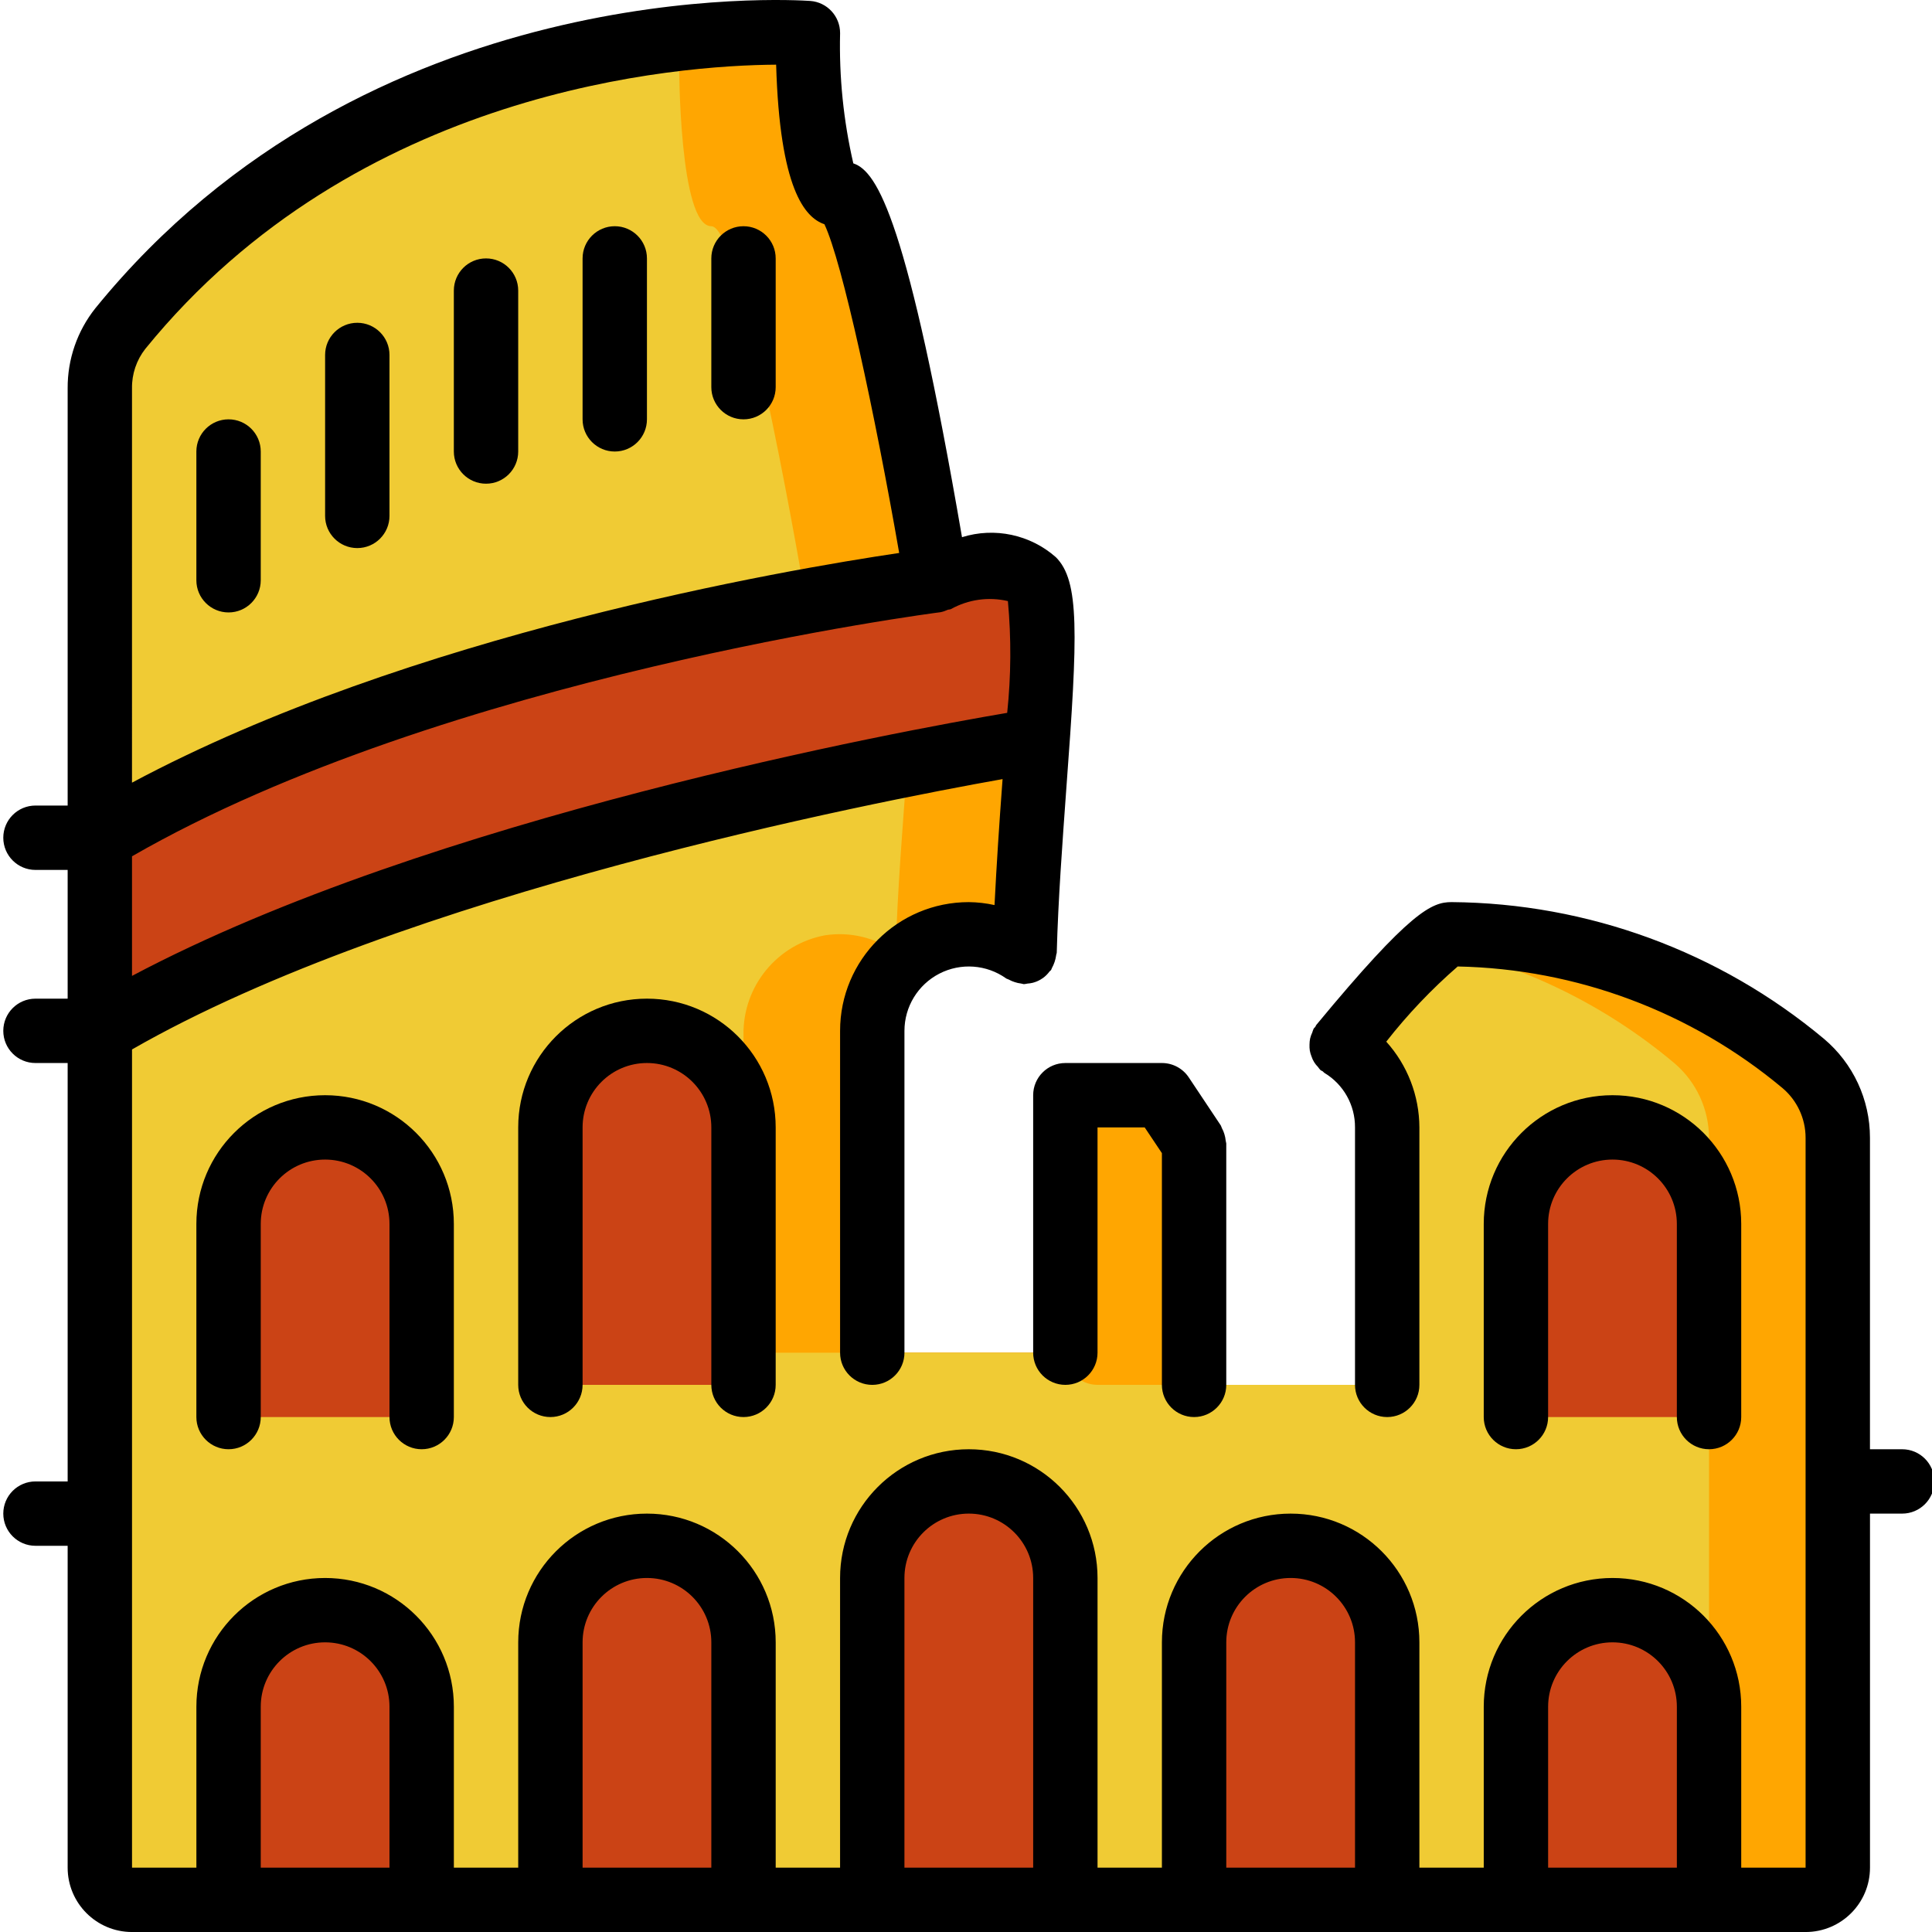
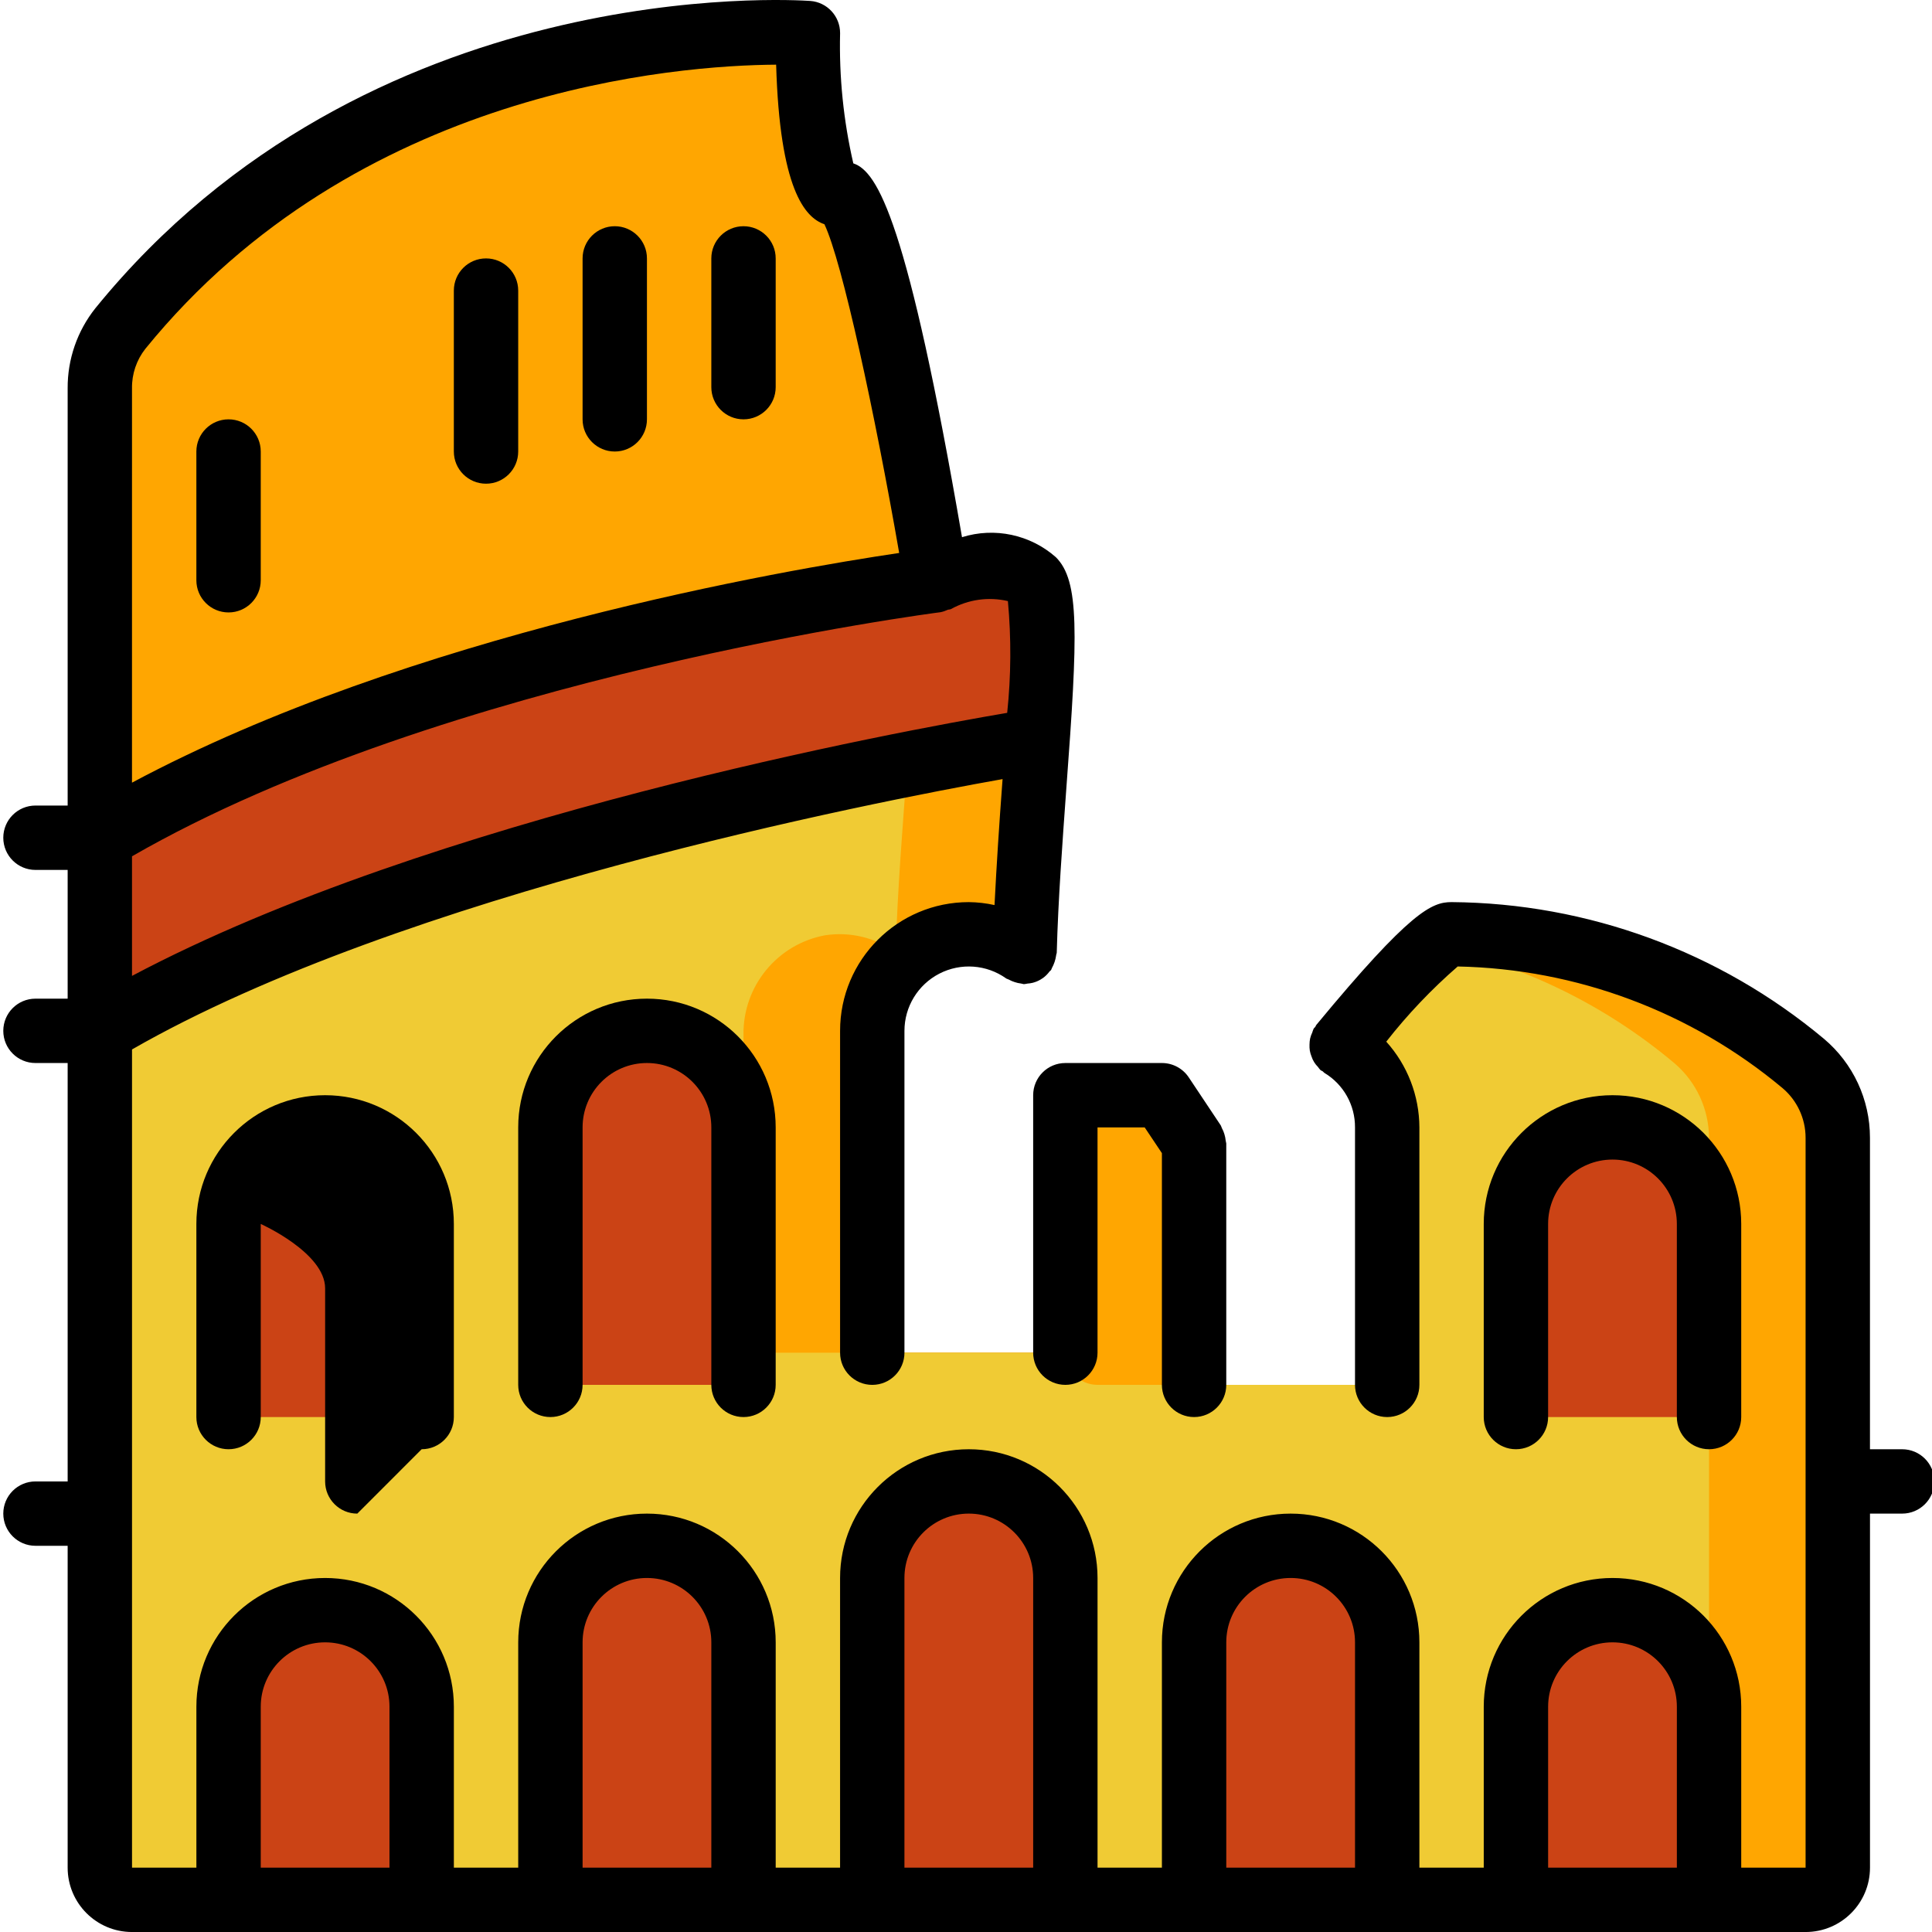
<svg xmlns="http://www.w3.org/2000/svg" height="503pt" viewBox="0 0 503 503.85" width="503pt">
  <path d="m478.852 296.699v190.363c0 4.637-3.758 8.395-8.395 8.395h-436.457c-4.637 0-8.395-3.758-8.395-8.395v-385.762c-.082-5.672 1.816-11.191 5.371-15.613 69.078-85.023 179.285-77.051 179.285-77.051s0 41.969 8.395 41.969c8.391 0 25.18 100.719 25.18 100.719s16.785-8.391 25.18 0c3.441 3.441 2.688 20.648 1.176 42.055-1.262 17.203-2.938 37.098-3.441 54.891-5.336-3.766-11.926-5.316-18.383-4.32-12.523 2.273-21.551 13.289-21.32 26.02v82.801h41.969c2.227 0 4.359-.887 5.934-2.461 1.574-1.574 2.461-3.707 2.461-5.934v-58.754h25.18l8.395-2.352v69.5c0 4.633 3.758 8.391 8.391 8.391h33.574c4.637 0 8.395-3.758 8.395-8.391v-75.543c-.027-4.949-1.484-9.789-4.195-13.934.5-.586.922-1.09 1.426-1.594 1.512-1.68 3.02-3.355 4.363-4.867 3.691-4.336 7.797-8.297 12.254-11.836.344-.254.711-.477 1.094-.672.551-.367 1.184-.598 1.844-.672 33.574.16 66.031 12.066 91.742 33.66 5.664 4.855 8.938 11.93 8.98 19.387zm0 0" fill="#cb8252" />
  <path d="m478.852 296.699v190.363c0 4.637-3.758 8.395-8.395 8.395h-436.457c-4.637 0-8.395-3.758-8.395-8.395v-218.227c60.266-36.176 159.477-59.344 210.59-69.582 20.145-3.945 32.82-5.961 32.82-5.961l1.176.086c-1.262 17.203-2.938 37.098-3.441 54.891-5.34-3.766-11.922-5.328-18.383-4.363-4.641.707-8.965 2.781-12.422 5.957-.516.406-.992.855-1.426 1.344-4.801 5.051-7.477 11.75-7.473 18.719v74.449c0 4.637 3.758 8.395 8.395 8.395h33.574c4.637 0 8.395-3.758 8.395-8.395v-58.754h25.18l8.395-2.352v69.5c0 4.633 3.758 8.391 8.391 8.391h33.574c4.637 0 8.395-3.758 8.395-8.391v-75.543c-.027-4.949-1.484-9.789-4.195-13.934.5-.586.922-1.09 1.426-1.594 1.512-1.68 3.02-3.355 4.363-4.867 3.172-3.621 6.562-7.039 10.156-10.242.754-.586 1.426-1.172 2.098-1.594.344-.254.711-.477 1.094-.672.551-.367 1.184-.598 1.844-.672 33.574.16 66.031 12.066 91.742 33.66 5.664 4.855 8.938 11.93 8.98 19.387zm0 0" fill="#ffa601" />
  <path d="m445.277 296.699v190.363c0 4.637-3.758 8.395-8.395 8.395h-402.883c-4.637 0-8.395-3.758-8.395-8.395v-218.227c60.266-36.176 159.477-59.344 210.59-69.582-1.172 15.777-2.602 33.238-3.02 49.016-5.34-3.766-11.922-5.328-18.383-4.363-12.512 2.297-21.527 13.301-21.32 26.02v74.449c0 4.637 3.758 8.395 8.395 8.395h67.148c4.637 0 8.395-3.758 8.395-8.395v8.395c0 4.633 3.758 8.391 8.391 8.391h67.148c4.637 0 8.395-3.758 8.395-8.391v-75.543c-.027-4.949-1.484-9.789-4.195-13.934.5-.586.922-1.09 1.426-1.594 1.512-1.68 3.02-3.355 4.363-4.867 3.172-3.621 6.562-7.039 10.156-10.242 23.285 4.855 45.004 15.41 63.203 30.723 5.664 4.855 8.941 11.93 8.98 19.387zm0 0" fill="#f0cb34" />
  <path d="m270.191 193.379-1.176-.086s-159.477 25.18-243.41 75.543v-50.363c83.934-50.359 218.23-67.148 218.23-67.148s16.785-8.391 25.18 0c3.441 3.441 2.688 20.648 1.176 42.055zm0 0" fill="#cb4315" />
  <path d="m243.836 151.324s-13.262 1.68-34.078 5.543c-18.383 3.355-42.723 8.477-68.996 15.609-.098.066-.215.098-.332.086-40.109 10.246-78.711 25.68-114.824 45.91v-117.172c-.082-5.672 1.816-11.191 5.371-15.613 25.109-30.496 58.52-53.062 96.191-64.965 26.766-8.906 54.898-12.996 83.094-12.086 0 0 0 41.969 8.395 41.969 8.391 0 25.18 100.719 25.18 100.719zm0 0" fill="#ffa601" />
-   <path d="m210.262 159.719s-29.547 3.695-69.5 12.758c-.098.066-.215.098-.332.086-39.379 8.57-77.832 20.938-114.824 36.93v-108.191c-.082-5.672 1.816-11.191 5.371-15.613 25.109-30.496 58.52-53.062 96.191-64.965 16.312-3.105 32.926-4.344 49.52-3.691 0 0 0 41.965 8.395 41.965 7.555 0 21.906 81.504 24.676 97.871.336 1.844.504 2.852.504 2.852zm0 0" fill="#f0cb34" />
  <g fill="#cb4315">
    <path d="m252.227 386.344c13.91 0 25.184 11.273 25.184 25.18v83.934h-50.363v-83.934c0-13.906 11.273-25.18 25.18-25.18zm0 0" />
    <path d="m168.293 403.129c13.906 0 25.18 11.273 25.18 25.18v67.148h-50.359v-67.148c0-13.906 11.273-25.18 25.18-25.18zm0 0" />
    <path d="m84.359 419.918c13.906 0 25.18 11.273 25.18 25.18v50.359h-50.359v-50.359c0-13.906 11.273-25.18 25.18-25.18zm0 0" />
    <path d="m361.344 495.457h-50.359v-67.148c0-13.906 11.273-25.18 25.18-25.18s25.18 11.273 25.18 25.18zm0 0" />
    <path d="m445.277 495.457h-50.359v-50.359c0-13.906 11.273-25.18 25.18-25.18s25.18 11.273 25.18 25.18zm0 0" />
    <path d="m143.113 352.77v-58.754c0-13.906 11.273-25.18 25.18-25.18s25.18 11.273 25.18 25.18v58.754c0 4.633-3.758 8.391-8.391 8.391h-33.574c-4.637 0-8.395-3.758-8.395-8.391zm0 0" />
    <path d="m59.18 361.16v-41.965c0-13.906 11.273-25.18 25.18-25.18s25.18 11.273 25.18 25.18v41.965c0 4.637-3.758 8.395-8.391 8.395h-33.574c-4.637 0-8.395-3.758-8.395-8.395zm0 0" />
    <path d="m445.277 361.16v-41.965c0-13.906-11.273-25.18-25.18-25.18s-25.18 11.273-25.18 25.18v41.965c0 4.637 3.758 8.395 8.391 8.395h33.574c2.227 0 4.363-.883 5.938-2.457 1.574-1.574 2.457-3.711 2.457-5.938zm0 0" />
  </g>
  <path d="m269.016 285.621v67.148c0 4.633 3.758 8.391 8.395 8.391 4.633 0 8.391-3.758 8.391-8.391v-58.754h12.297l4.492 6.715v60.43c0 4.637 3.758 8.395 8.395 8.395 4.633 0 8.391-3.758 8.391-8.395v-62.949c-.035-.25-.086-.496-.148-.738-.055-.57-.168-1.133-.336-1.68-.156-.539-.371-1.059-.641-1.551-.082-.242-.176-.477-.285-.707l-8.391-12.59c-1.562-2.328-4.184-3.723-6.984-3.719h-25.18c-4.637 0-8.395 3.758-8.395 8.395zm0 0" />
  <path d="m193.473 369.555c4.637 0 8.395-3.758 8.395-8.395v-67.145c0-18.543-15.031-33.574-33.574-33.574s-33.574 15.031-33.574 33.574v67.145c0 4.637 3.758 8.395 8.395 8.395s8.395-3.758 8.395-8.395v-67.145c0-9.273 7.516-16.789 16.785-16.789 9.273 0 16.789 7.516 16.789 16.789v67.145c0 4.637 3.758 8.395 8.391 8.395zm0 0" />
-   <path d="m109.539 377.949c4.637 0 8.395-3.758 8.395-8.395v-50.359c0-18.543-15.031-33.574-33.574-33.574s-33.574 15.031-33.574 33.574v50.359c0 4.637 3.758 8.395 8.395 8.395 4.637 0 8.395-3.758 8.395-8.395v-50.359c0-9.273 7.516-16.789 16.785-16.789s16.789 7.516 16.789 16.789v50.359c0 4.637 3.758 8.395 8.391 8.395zm0 0" />
+   <path d="m109.539 377.949c4.637 0 8.395-3.758 8.395-8.395v-50.359c0-18.543-15.031-33.574-33.574-33.574s-33.574 15.031-33.574 33.574v50.359c0 4.637 3.758 8.395 8.395 8.395 4.637 0 8.395-3.758 8.395-8.395v-50.359s16.789 7.516 16.789 16.789v50.359c0 4.637 3.758 8.395 8.391 8.395zm0 0" />
  <path d="m445.277 377.949c4.637 0 8.395-3.758 8.395-8.395v-50.359c0-18.543-15.031-33.574-33.574-33.574-18.543 0-33.574 15.031-33.574 33.574v50.359c0 4.637 3.758 8.395 8.395 8.395 4.633 0 8.391-3.758 8.391-8.395v-50.359c0-9.273 7.52-16.789 16.789-16.789 9.27 0 16.785 7.516 16.785 16.789v50.359c0 4.637 3.758 8.395 8.395 8.395zm0 0" />
  <path d="m59.18 159.719c4.637 0 8.395-3.758 8.395-8.395v-33.57c0-4.637-3.758-8.395-8.395-8.395-4.637 0-8.395 3.758-8.395 8.395v33.57c0 4.637 3.758 8.395 8.395 8.395zm0 0" />
-   <path d="m92.754 142.934c4.633 0 8.395-3.758 8.395-8.395v-41.969c0-4.633-3.762-8.391-8.395-8.391-4.637 0-8.395 3.758-8.395 8.391v41.969c0 4.637 3.758 8.395 8.395 8.395zm0 0" />
  <path d="m126.328 126.145c4.633 0 8.391-3.758 8.391-8.391v-41.969c0-4.637-3.758-8.395-8.391-8.395-4.637 0-8.395 3.758-8.395 8.395v41.969c0 4.633 3.758 8.391 8.395 8.391zm0 0" />
  <path d="m159.902 117.754c4.633 0 8.391-3.758 8.391-8.395v-41.969c0-4.633-3.758-8.395-8.391-8.395-4.637 0-8.395 3.762-8.395 8.395v41.969c0 4.637 3.758 8.395 8.395 8.395zm0 0" />
  <path d="m193.473 109.359c4.637 0 8.395-3.758 8.395-8.395v-33.574c0-4.633-3.758-8.395-8.395-8.395-4.633 0-8.391 3.762-8.391 8.395v33.574c0 4.637 3.758 8.395 8.391 8.395zm0 0" />
  <path d="m495.637 377.949h-8.391v-81.23c.004-9.949-4.387-19.395-11.996-25.805-27.266-22.777-61.594-35.379-97.121-35.652-5.137 0-10.676 2.289-35.25 32.004-.145.168-.168.367-.297.543-.125.176-.309.27-.418.465-.141.316-.262.645-.359.98-.242.508-.43 1.039-.562 1.586-.105.516-.156 1.043-.16 1.57-.023.531.004 1.062.082 1.586.094.523.242 1.035.445 1.527.336 1.031.91 1.965 1.68 2.727.203.297.43.578.672.84.168.137.379.168.555.293.176.129.266.305.453.422 4.984 2.992 8.016 8.395 7.98 14.211v67.145c0 4.637 3.758 8.395 8.395 8.395s8.395-3.758 8.395-8.395v-67.145c-.031-8.262-3.105-16.227-8.637-22.363 5.57-7.113 11.809-13.68 18.633-19.605 31.012.621 60.883 11.801 84.68 31.695 3.828 3.223 6.039 7.969 6.043 12.977v190.344h-16.785v-41.965c0-18.543-15.031-33.574-33.574-33.574-18.543 0-33.574 15.031-33.574 33.574v41.965h-16.785v-58.754c0-18.543-15.031-33.574-33.574-33.574-18.543 0-33.574 15.031-33.574 33.574v58.754h-16.789v-75.539c0-18.543-15.031-33.574-33.574-33.574-18.539 0-33.57 15.031-33.57 33.574v75.539h-16.789v-58.754c0-18.543-15.031-33.574-33.574-33.574s-33.574 15.031-33.574 33.574v58.754h-16.785v-41.965c0-18.543-15.031-33.574-33.574-33.574s-33.574 15.031-33.574 33.574v41.965h-16.785v-213.379c70.816-40.629 192.711-64.402 227.035-70.504l-.078 1.016c-.789 10.566-1.492 21.285-2.023 31.836-2.203-.488-4.449-.746-6.707-.77-18.539 0-33.57 15.031-33.57 33.574v83.934c0 4.633 3.758 8.391 8.391 8.391 4.637 0 8.395-3.758 8.395-8.391v-83.934c0-6.285 3.516-12.043 9.102-14.922 5.586-2.879 12.312-2.395 17.43 1.254.211.145.453.16.664.285.492.273 1.008.496 1.543.664.547.188 1.109.312 1.68.379.23.066.469.117.707.16.312-.023.625-.07.93-.145.457-.027.906-.098 1.352-.199.727-.18 1.422-.461 2.066-.84.234-.137.453-.277.68-.438.641-.469 1.207-1.035 1.676-1.68.117-.141.297-.227.402-.375.109-.152.121-.348.219-.512.57-1.027.945-2.148 1.109-3.309 0-.262.16-.48.16-.738.367-13.758 1.477-28.656 2.516-43.059 3.008-40.289 3.453-53.859-2.742-60.047-6.688-5.902-15.973-7.883-24.484-5.223-14.168-82.328-22.008-95.414-28.344-97.488-2.566-11.133-3.727-22.547-3.449-33.969.012-4.41-3.395-8.074-7.789-8.395-4.66-.301-115.402-7.25-186.43 80.141-4.727 5.934-7.273 13.309-7.227 20.895v108.801h-8.391c-4.637 0-8.395 3.758-8.395 8.395 0 4.637 3.758 8.395 8.395 8.395h8.391v33.574h-8.391c-4.637 0-8.395 3.758-8.395 8.395 0 4.633 3.758 8.391 8.395 8.391h8.391v109.117h-8.391c-4.637 0-8.395 3.758-8.395 8.391 0 4.637 3.758 8.395 8.395 8.395h8.391v83.934c0 9.273 7.516 16.789 16.789 16.789h436.457c9.273 0 16.789-7.516 16.789-16.789v-92.328h8.391c4.637 0 8.395-3.758 8.395-8.391 0-4.637-3.758-8.395-8.395-8.395zm-233.211-221.191c.898 9.699.836 19.461-.184 29.148-27.699 4.699-150.242 27.219-228.242 68.602v-31.191c81.668-47.004 209.566-63.496 210.875-63.664.633-.129 1.246-.336 1.832-.613.285-.109.602-.066.879-.199 4.516-2.516 9.809-3.258 14.84-2.082zm-224.953-65.781c55.121-67.836 138.914-73.945 164.512-74.113.941 32.391 7.488 39.887 12.59 41.613 4.645 9.762 13.145 49.23 19.5 85.73-29.578 4.383-127.648 21.16-200.078 59.906l.004-102.836c-.059-3.73 1.168-7.367 3.473-10.301zm30.102 396.086v-41.965c0-9.273 7.516-16.789 16.785-16.789s16.789 7.516 16.789 16.789v41.965zm83.934 0v-58.754c0-9.27 7.516-16.785 16.785-16.785 9.273 0 16.789 7.516 16.789 16.785v58.754zm83.934 0v-75.539c0-9.273 7.516-16.789 16.785-16.789 9.273 0 16.789 7.516 16.789 16.789v75.539zm83.934 0v-58.754c0-9.27 7.516-16.785 16.789-16.785 9.27 0 16.785 7.516 16.785 16.785v58.754zm83.934 0v-41.965c0-9.273 7.52-16.789 16.789-16.789 9.27 0 16.785 7.516 16.785 16.789v41.965zm0 0" />
</svg>